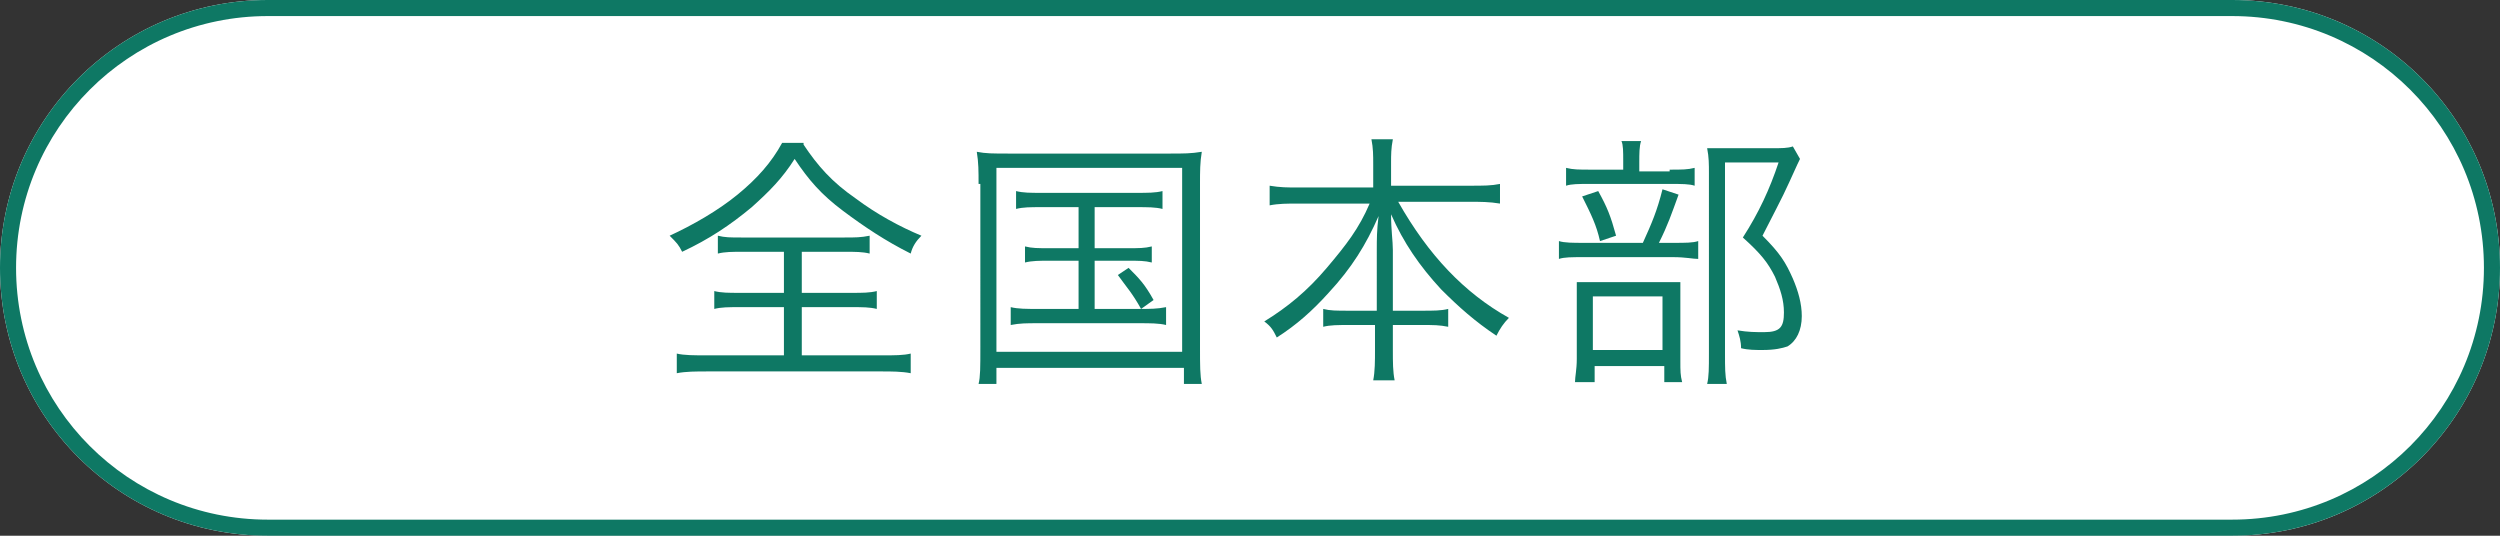
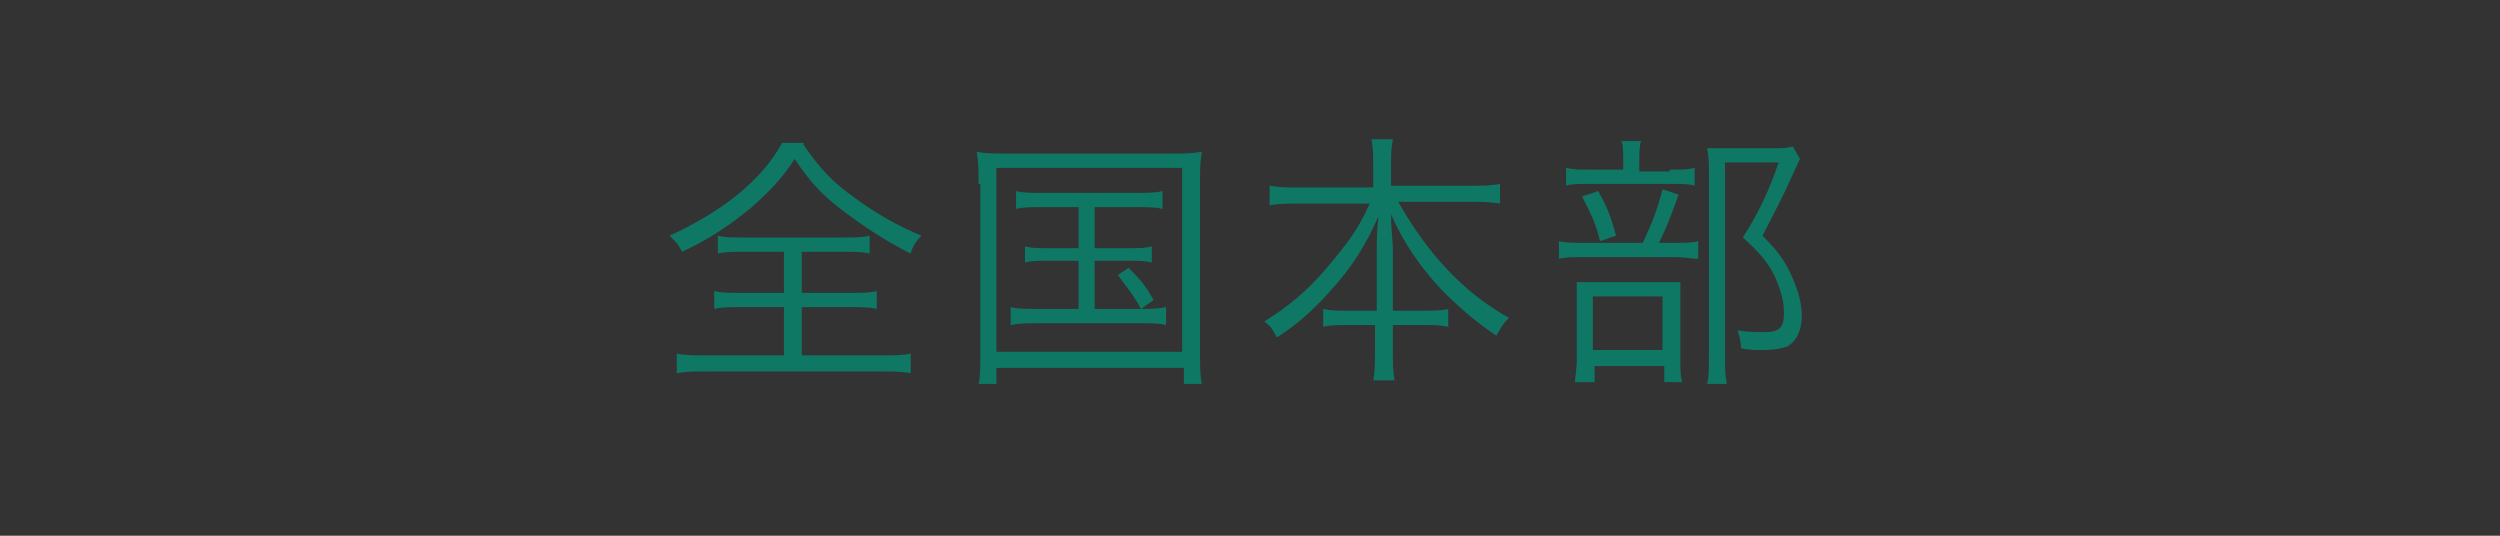
<svg xmlns="http://www.w3.org/2000/svg" version="1.1" id="レイヤー_1" x="0px" y="0px" viewBox="0 0 140 30" style="enable-background:new 0 0 140 30;" xml:space="preserve">
  <rect x="0" y="0" width="140" height="30" fill="#333333" stroke="none" />
  <style type="text/css">
	.st0{fill:#FFFFFF;}
	.st1{fill:#0E7864;}
</style>
  <g>
    <g>
-       <path class="st0" d="M125,30H15C6.7,30,0,23.3,0,15v0C0,6.7,6.7,0,15,0l110,0c8.3,0,15,6.7,15,15v0C140,23.3,133.3,30,125,30z" />
-       <path class="st1" d="M125,0.9c7.8,0,14.1,6.3,14.1,14.1s-6.3,14.1-14.1,14.1H15C7.2,29.1,0.9,22.8,0.9,15S7.2,0.9,15,0.9H125     M125,0H15C6.7,0,0,6.7,0,15s6.7,15,15,15h110c8.3,0,15-6.7,15-15S133.3,0,125,0L125,0z" />
-     </g>
+       </g>
    <g>
      <g>
        <path class="st1" d="M45,8.1c0.8,1.2,1.6,2.1,2.9,3c1.2,0.9,2.5,1.6,3.7,2.1c-0.3,0.3-0.5,0.6-0.6,1c-1.4-0.7-2.6-1.5-3.8-2.4     c-1.2-0.9-1.9-1.7-2.7-2.9c-0.7,1.1-1.4,1.8-2.4,2.7c-1.2,1-2.4,1.8-3.9,2.5c-0.2-0.4-0.3-0.5-0.7-0.9c1.3-0.6,2.7-1.4,3.8-2.3     c1.1-0.9,1.9-1.8,2.5-2.9H45z M41.6,14.1c-0.6,0-1,0-1.4,0.1v-1c0.4,0.1,0.7,0.1,1.3,0.1h5.8c0.6,0,0.9,0,1.4-0.1v1     c-0.4-0.1-0.8-0.1-1.4-0.1h-2.4v2.3h2.8c0.6,0,1,0,1.4-0.1v1c-0.4-0.1-0.8-0.1-1.4-0.1h-2.8v2.7h4.5c0.7,0,1.2,0,1.6-0.1v1.1     c-0.5-0.1-1.1-0.1-1.6-0.1h-9.8c-0.6,0-1.2,0-1.7,0.1v-1.1c0.4,0.1,1,0.1,1.7,0.1h4.3v-2.7h-2.5c-0.6,0-1,0-1.4,0.1v-1     c0.4,0.1,0.8,0.1,1.4,0.1h2.5v-2.3H41.6z" />
        <path class="st1" d="M54.8,10.3c0-0.7,0-1.2-0.1-1.8c0.5,0.1,0.9,0.1,1.8,0.1h9c0.8,0,1.2,0,1.8-0.1c-0.1,0.6-0.1,1.1-0.1,1.8     v9.1c0,1.1,0,1.6,0.1,2.1h-1v-0.9H55.8v0.9h-1c0.1-0.4,0.1-0.9,0.1-2.1V10.3z M55.8,19.7h10.4V9.4H55.8V19.7z M58.3,11.6     c-0.6,0-1,0-1.4,0.1v-1c0.4,0.1,0.8,0.1,1.4,0.1h5.3c0.7,0,1.1,0,1.5-0.1v1c-0.4-0.1-0.8-0.1-1.5-0.1h-2.3v2.3h1.8     c0.7,0,1,0,1.4-0.1v0.9c-0.4-0.1-0.7-0.1-1.4-0.1h-1.8v2.7h2.5c0.6,0,1,0,1.5-0.1v1c-0.4-0.1-0.9-0.1-1.5-0.1h-5.7     c-0.6,0-1,0-1.5,0.1v-1c0.4,0.1,0.9,0.1,1.5,0.1h2.3v-2.7h-1.6c-0.6,0-1,0-1.4,0.1v-0.9c0.4,0.1,0.7,0.1,1.4,0.1h1.6v-2.3H58.3z      M63.2,15c0.6,0.6,0.9,0.9,1.4,1.8l-0.7,0.5c-0.5-0.9-0.8-1.2-1.3-1.9L63.2,15z" />
        <path class="st1" d="M72.7,11.4c-0.6,0-1.1,0-1.6,0.1v-1.1c0.6,0.1,1,0.1,1.6,0.1h4.2V9.2c0-0.5,0-0.9-0.1-1.4H78     c-0.1,0.5-0.1,0.9-0.1,1.3v1.3h4.4c0.8,0,1.2,0,1.7-0.1v1.1c-0.6-0.1-1.1-0.1-1.7-0.1h-4c1.7,3,3.7,5.1,6.2,6.5     c-0.3,0.3-0.5,0.6-0.7,1c-1.2-0.8-2.1-1.6-3.1-2.6c-1.2-1.3-2.1-2.6-2.8-4.2c0,0.9,0.1,1.5,0.1,2v3.4h1.6c0.7,0,1.1,0,1.5-0.1v1     c-0.5-0.1-0.8-0.1-1.5-0.1h-1.6v1.4c0,0.7,0,1.2,0.1,1.7h-1.2c0.1-0.5,0.1-1.1,0.1-1.7v-1.4h-1.4c-0.7,0-1.1,0-1.5,0.1v-1     c0.4,0.1,0.7,0.1,1.5,0.1h1.5V14c0-0.6,0-1.1,0.1-1.9c-0.7,1.6-1.5,2.9-2.8,4.3c-0.9,1-1.8,1.8-2.9,2.5c-0.2-0.4-0.3-0.6-0.7-0.9     c1.3-0.8,2.4-1.7,3.5-3c1.1-1.3,1.8-2.2,2.4-3.6H72.7z" />
        <path class="st1" d="M93.7,13.6c0.7,0,1.1,0,1.4-0.1v1c-0.3,0-0.7-0.1-1.4-0.1h-5c-0.7,0-1.1,0-1.4,0.1v-1     c0.3,0.1,0.8,0.1,1.4,0.1H92c0.5-1.1,0.8-1.8,1.1-3l0.9,0.3c-0.4,1.1-0.6,1.7-1.1,2.7H93.7z M93.5,9.5c0.7,0,1,0,1.4-0.1v1     c-0.3-0.1-0.7-0.1-1.4-0.1H89c-0.6,0-1,0-1.3,0.1v-1c0.4,0.1,0.7,0.1,1.4,0.1h1.8V9c0-0.5,0-0.9-0.1-1.1h1.1     c-0.1,0.3-0.1,0.7-0.1,1.2v0.5H93.5z M89.2,21.4h-1c0-0.3,0.1-0.7,0.1-1.3v-3c0-0.7,0-0.9,0-1.3c0.3,0,0.7,0,1.2,0H93     c0.6,0,0.8,0,1.1,0c0,0.3,0,0.5,0,1.2v3.2c0,0.6,0,0.8,0.1,1.2h-1v-0.9h-3.9V21.4z M89.5,10.7c0.5,0.9,0.7,1.4,1,2.5l-0.9,0.3     c-0.2-0.9-0.5-1.5-1-2.5L89.5,10.7z M89.2,19.6h3.9v-3h-3.9V19.6z M100.8,8.9c-0.1,0.2-0.1,0.2-0.6,1.3c-0.4,0.9-1,2-1.5,3     c1,1,1.3,1.5,1.7,2.4c0.3,0.7,0.5,1.4,0.5,2.1c0,0.8-0.3,1.4-0.8,1.7c-0.3,0.1-0.7,0.2-1.4,0.2c-0.4,0-0.8,0-1.2-0.1     c0-0.4-0.1-0.7-0.2-1c0.6,0.1,1,0.1,1.5,0.1c0.9,0,1.1-0.3,1.1-1.1c0-0.7-0.2-1.3-0.5-2c-0.4-0.8-0.8-1.3-1.8-2.2     c0.9-1.4,1.5-2.7,2-4.2h-3v10.7c0,0.8,0,1.2,0.1,1.7h-1.1c0.1-0.4,0.1-0.9,0.1-1.7V9.7c0-0.5,0-0.9-0.1-1.4c0.4,0,0.7,0,1.2,0     h2.4c0.6,0,0.9,0,1.2-0.1L100.8,8.9z" />
      </g>
    </g>
  </g>
</svg>